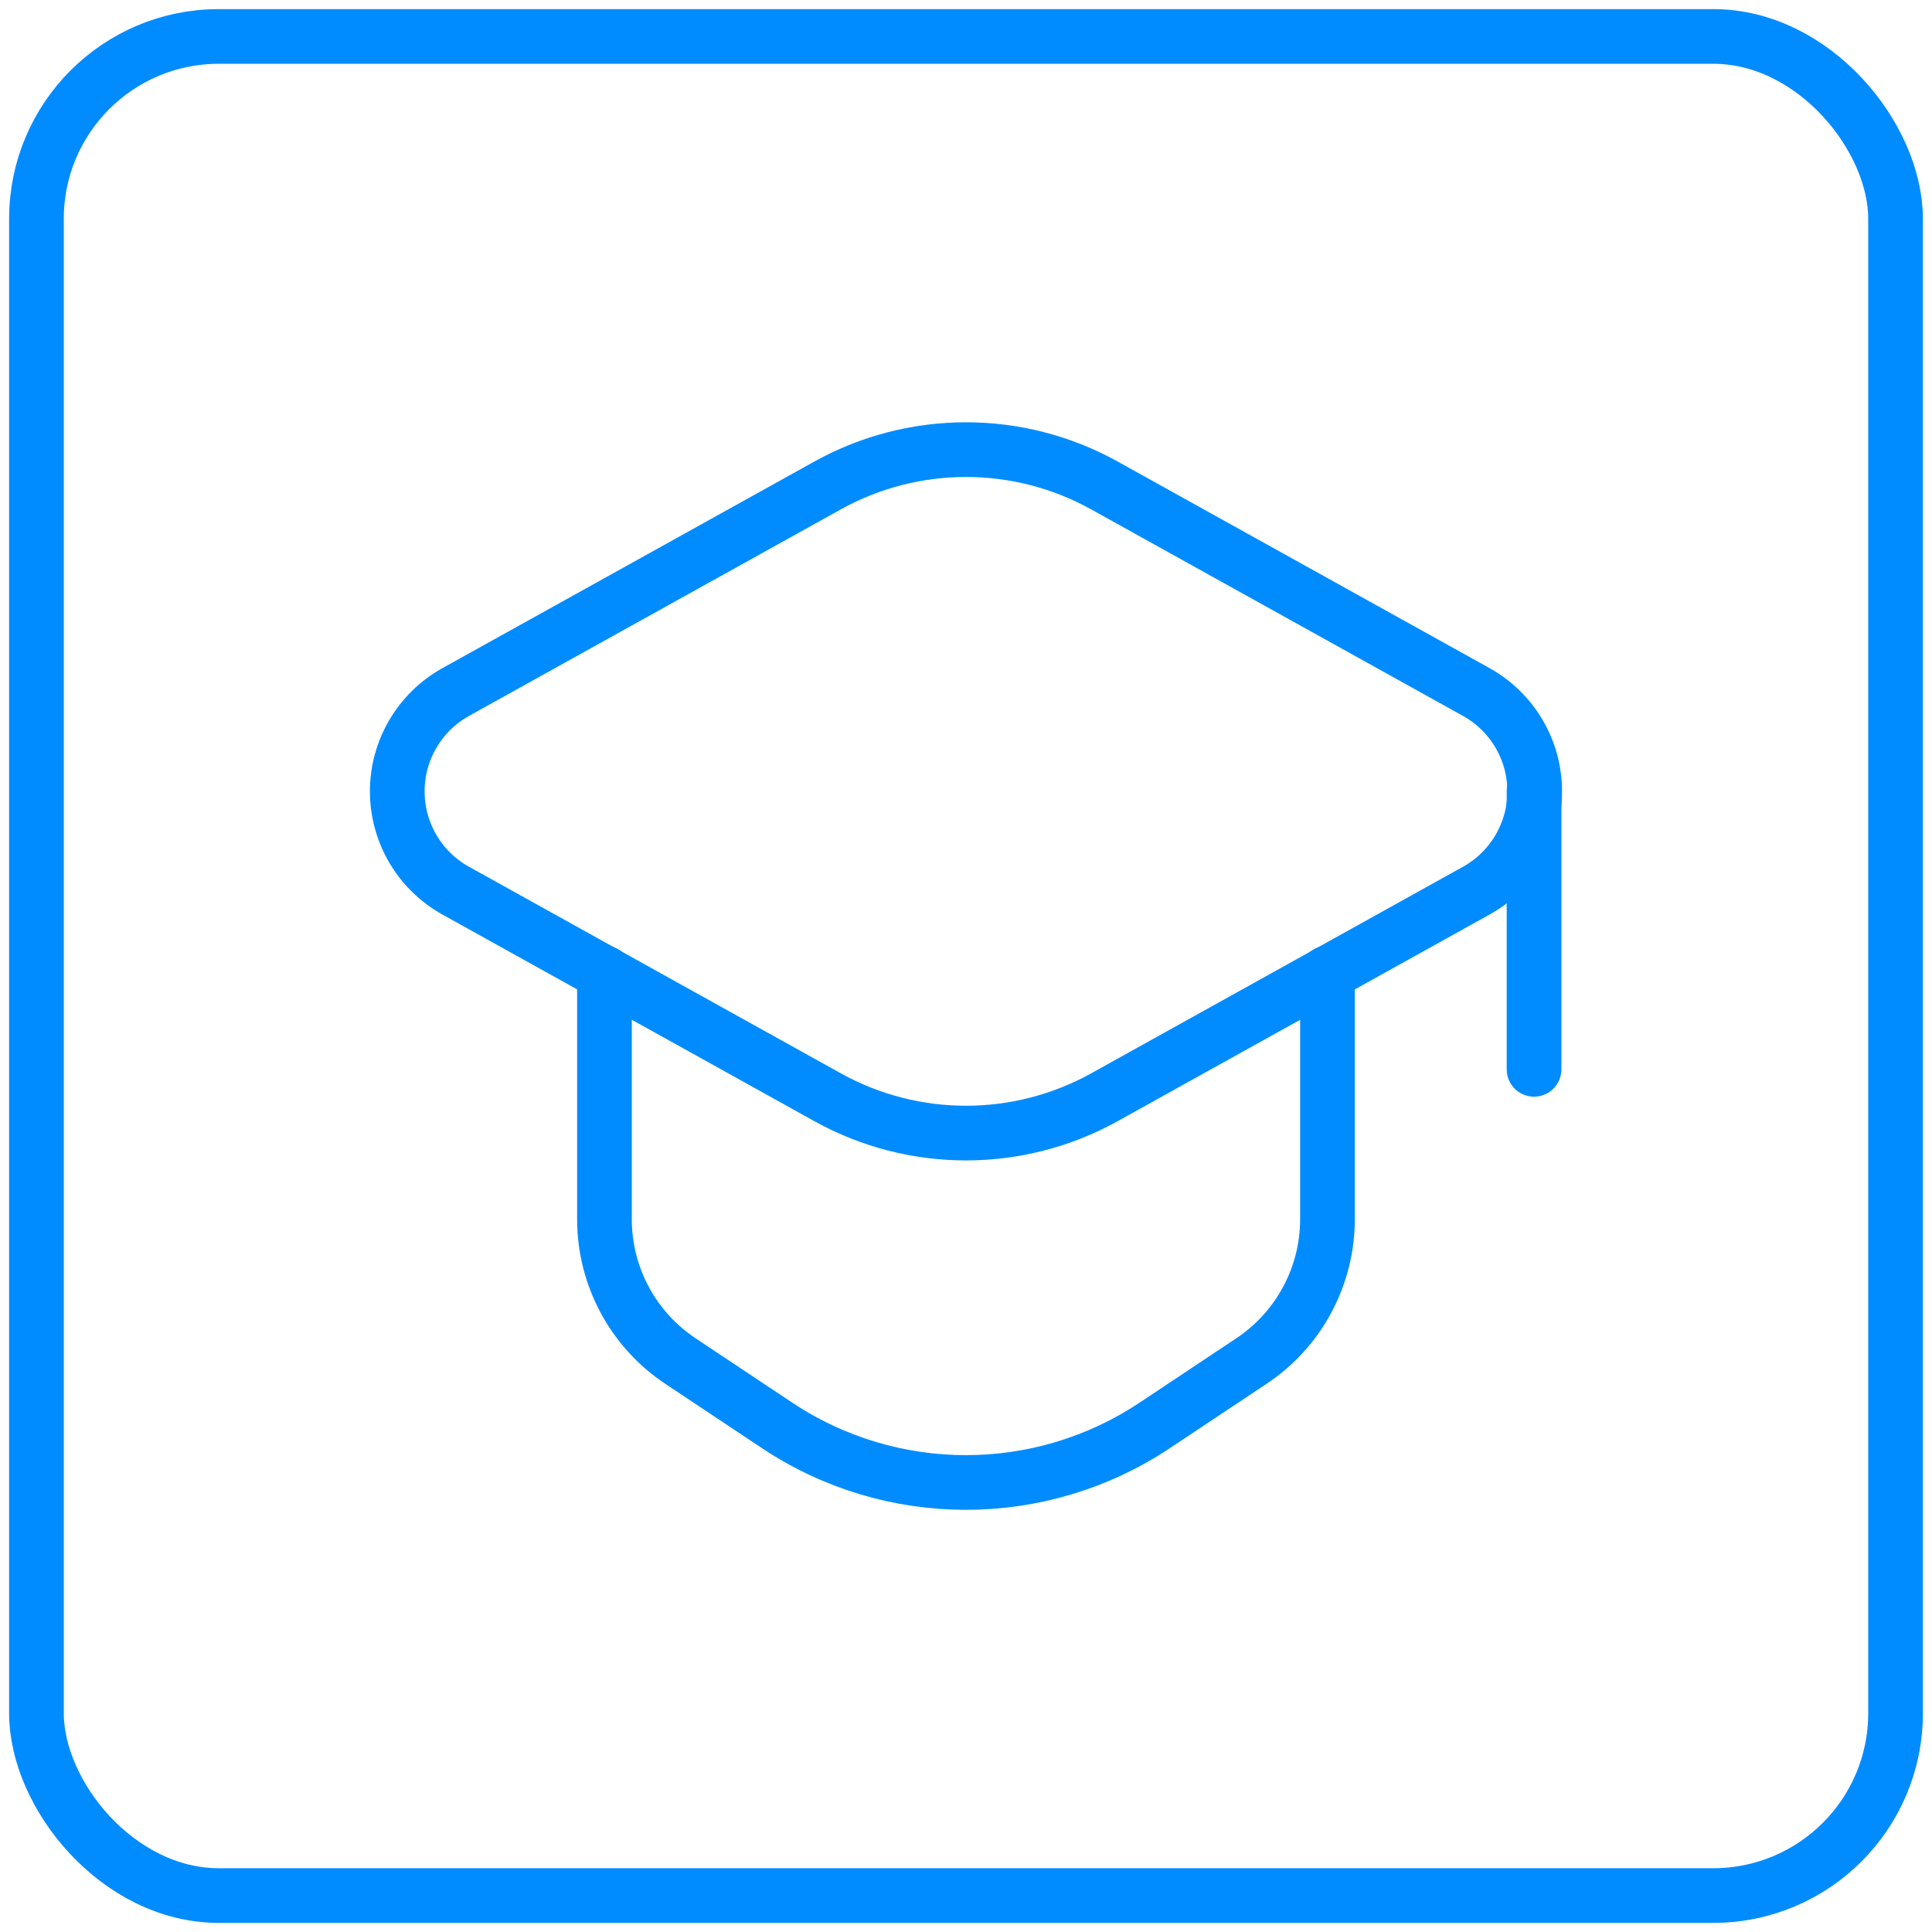
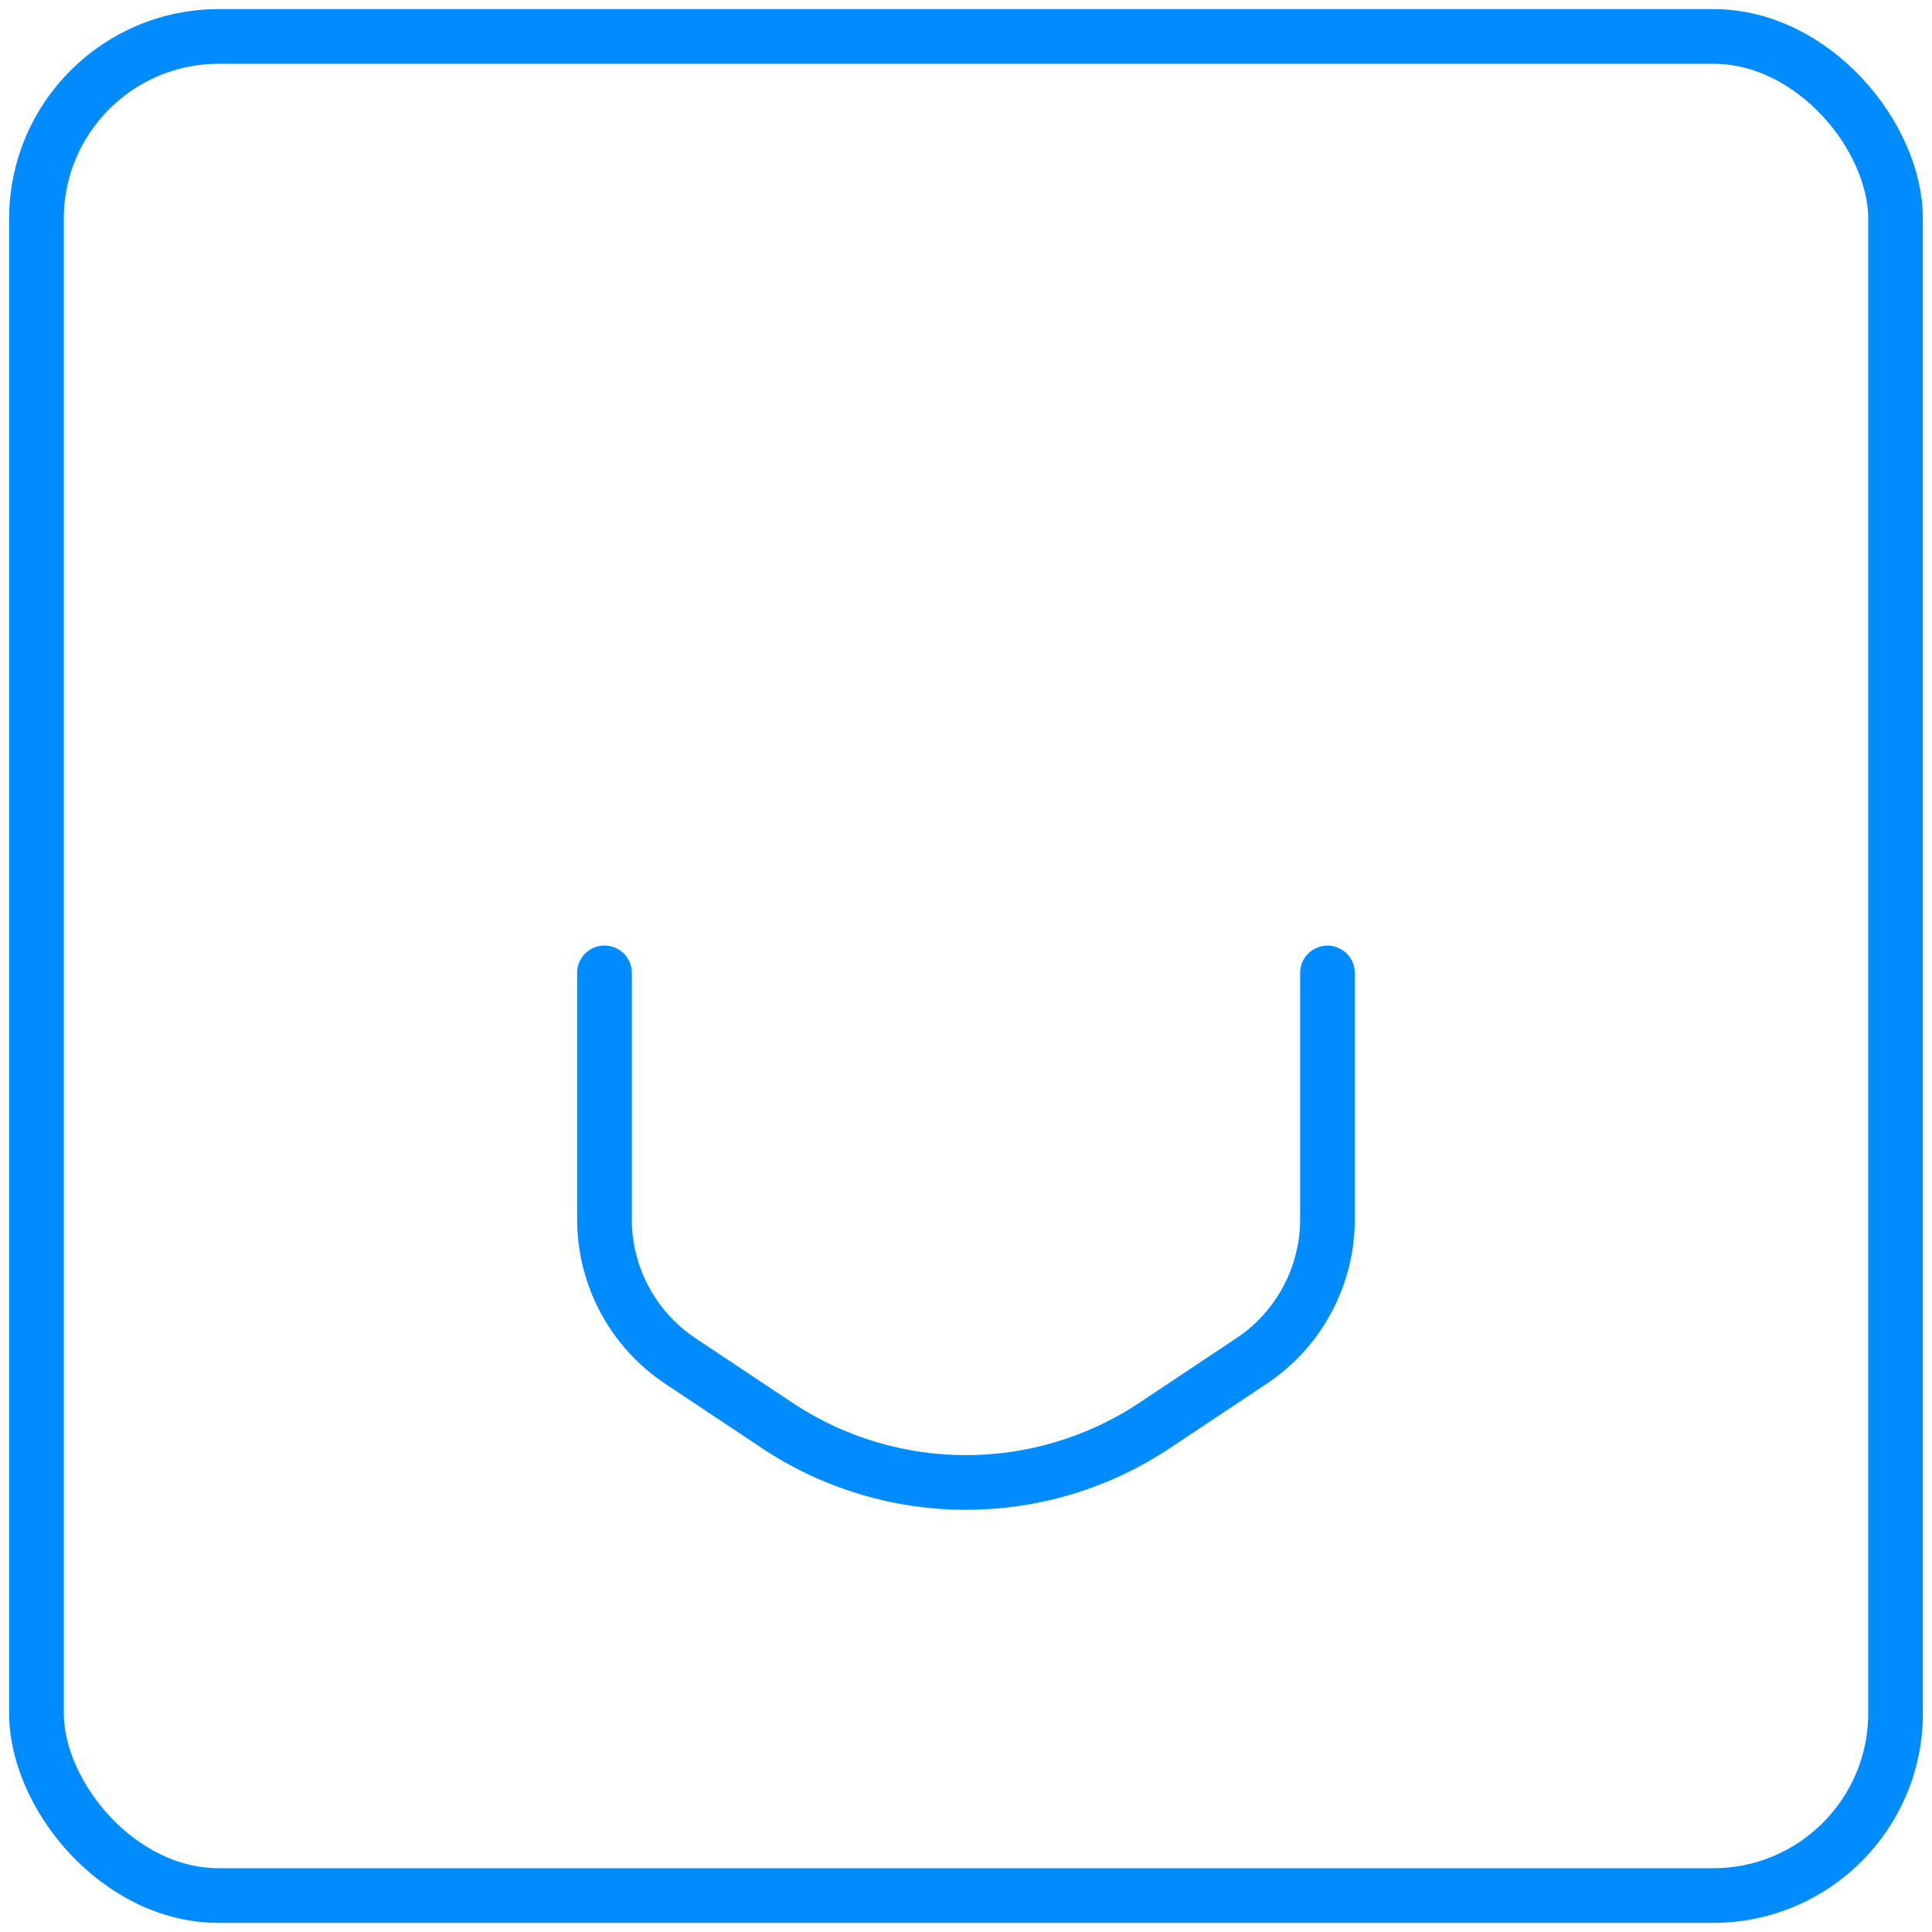
<svg xmlns="http://www.w3.org/2000/svg" width="53" height="53" viewBox="0 0 53 53" fill="none">
-   <path fill-rule="evenodd" clip-rule="evenodd" d="M22.709 13.314L12.509 18.98C11.515 19.529 10.898 20.574 10.898 21.709C10.898 22.844 11.515 23.889 12.509 24.437L22.709 30.104C25.067 31.41 27.932 31.41 30.291 30.104L40.491 24.437C41.484 23.889 42.101 22.844 42.101 21.709C42.101 20.574 41.484 19.529 40.491 18.98L30.291 13.314C27.932 12.008 25.067 12.008 22.709 13.314Z" stroke="#008CFF" stroke-width="1.5" stroke-linecap="round" stroke-linejoin="round" />
-   <path d="M42.083 21.705V29.335" stroke="#008CFF" stroke-width="1.5" stroke-linecap="round" stroke-linejoin="round" />
  <path d="M16.582 26.689V33.446C16.581 35.011 17.364 36.472 18.668 37.339L21.32 39.104C24.456 41.19 28.539 41.19 31.675 39.104L34.327 37.339C35.632 36.473 36.416 35.011 36.416 33.446V26.691" stroke="#008CFF" stroke-width="1.5" stroke-linecap="round" stroke-linejoin="round" />
  <rect x="1" y="1" width="51" height="51" rx="5" stroke="#008CFF" stroke-width="1.5" stroke-linecap="round" stroke-linejoin="round" />
</svg>